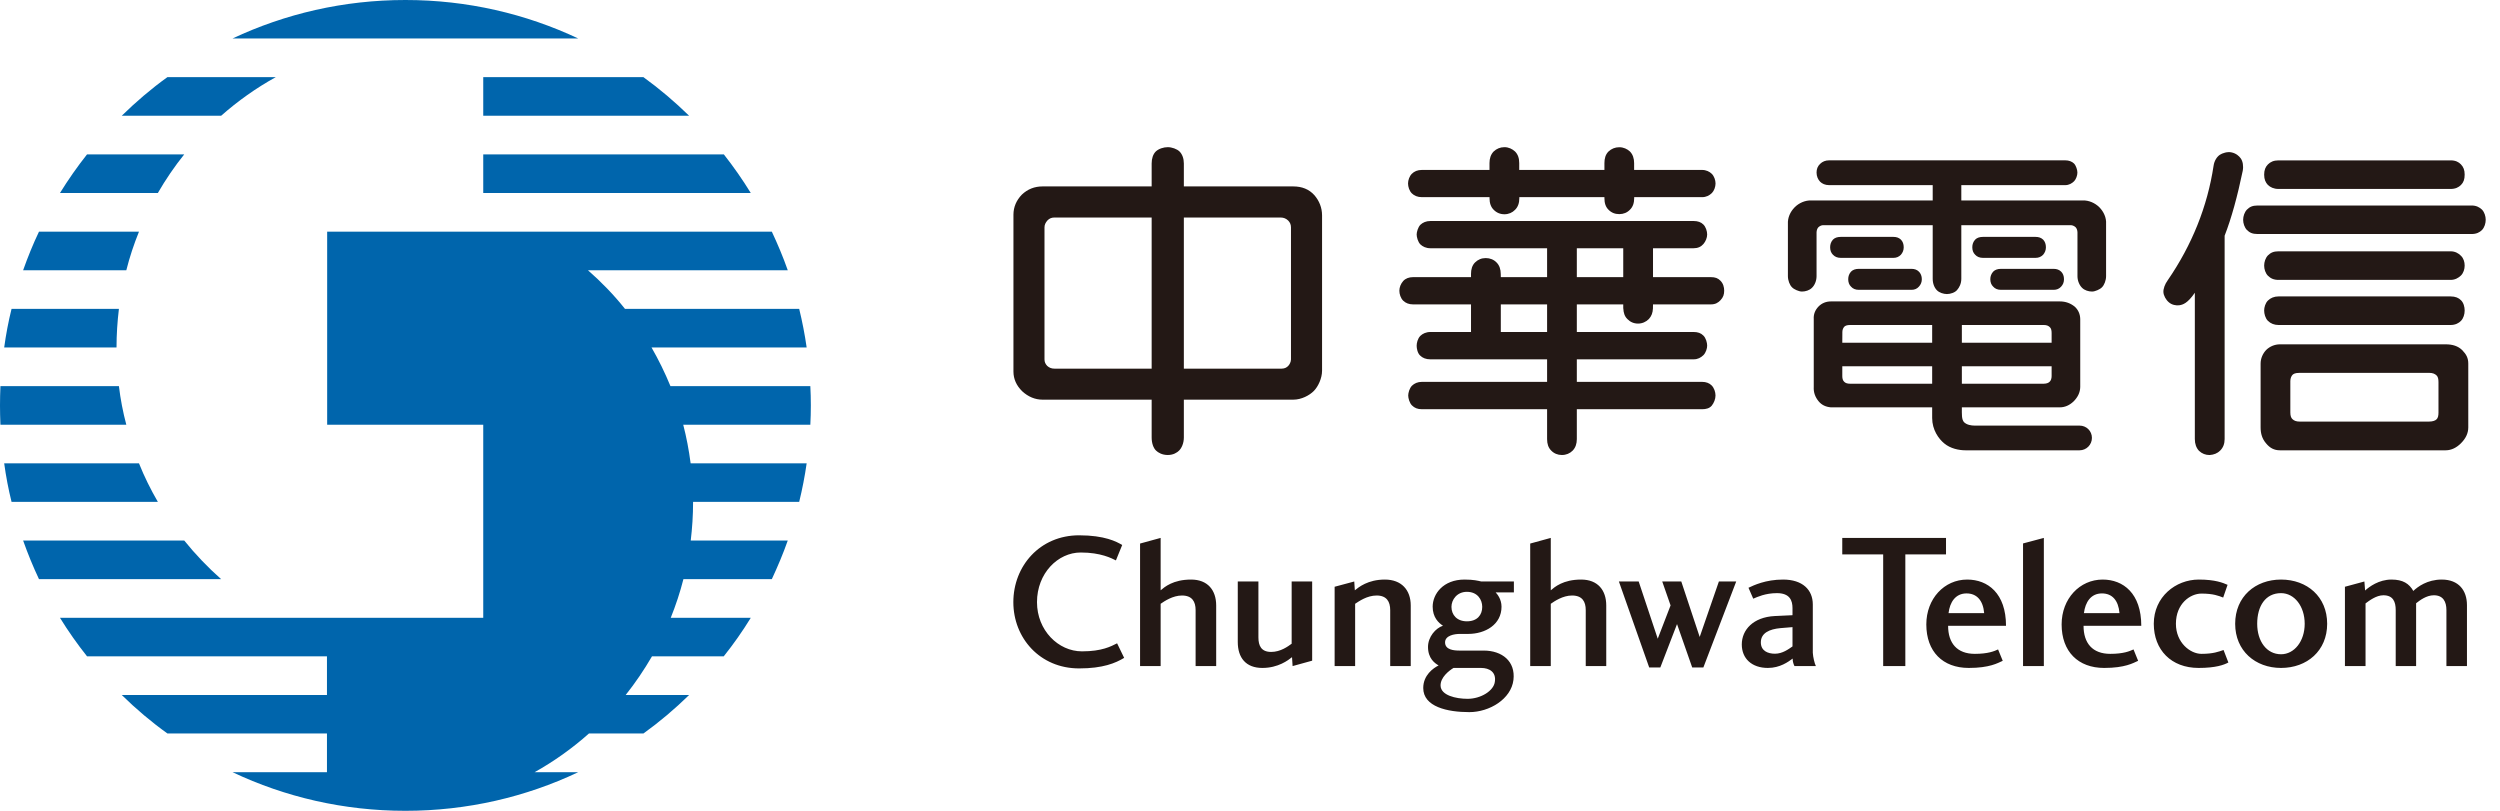
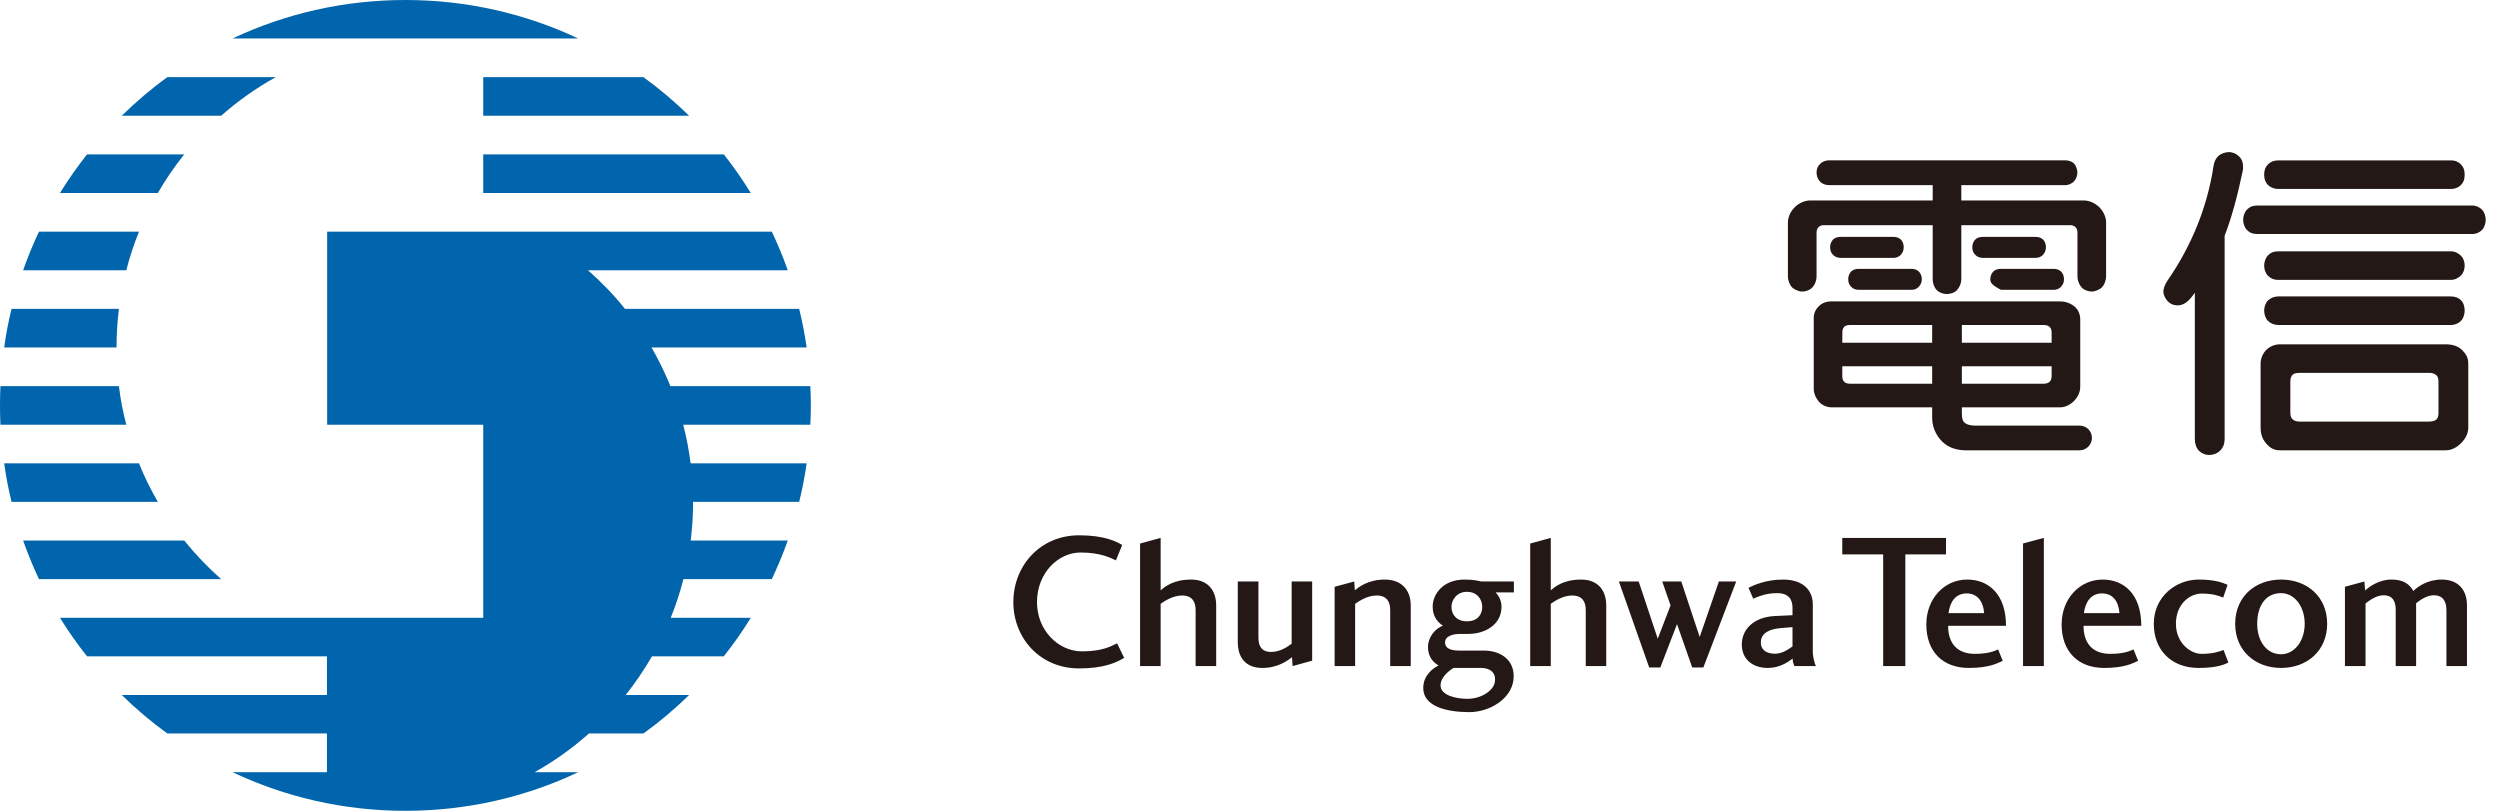
<svg xmlns="http://www.w3.org/2000/svg" width="74px" height="24px" viewBox="0 0 74 24" version="1.1">
  <title>s-4</title>
  <g id="s-4" stroke="none" stroke-width="1" fill="none" fill-rule="evenodd">
    <path d="M3.52,11.429 L0.013,11.429 C0.005,11.617 -1.77635684e-15,11.81 -1.77635684e-15,12 C-1.77635684e-15,12.19 0.005,12.381 0.013,12.573 L3.739,12.573 C3.64,12.2 3.566,11.817 3.52,11.429 L3.52,11.429 Z M4.114,6.857 L1.154,6.857 C0.978,7.226 0.824,7.607 0.684,8 L3.739,8 C3.837,7.607 3.965,7.226 4.114,6.857 L4.114,6.857 Z M3.449,10.285 C3.449,9.898 3.475,9.515 3.52,9.142 L0.342,9.142 C0.249,9.515 0.177,9.898 0.124,10.285 L3.449,10.285 Z M4.114,13.715 L0.124,13.715 C0.177,14.102 0.249,14.483 0.342,14.856 L4.673,14.856 C4.46,14.489 4.271,14.108 4.114,13.715 L4.114,13.715 Z M5.453,15.999 L0.684,15.999 C0.824,16.392 0.978,16.77 1.154,17.143 L6.546,17.143 C6.15,16.792 5.784,16.41 5.453,15.999 L5.453,15.999 Z M24.001,12 C24.001,11.81 23.996,11.617 23.986,11.429 L19.845,11.429 C19.683,11.033 19.496,10.652 19.285,10.285 L23.877,10.285 C23.822,9.898 23.747,9.515 23.656,9.142 L18.499,9.142 C18.17,8.728 17.802,8.348 17.404,8 L23.318,8 C23.18,7.607 23.019,7.226 22.846,6.857 L9.684,6.857 L9.684,12.573 L14.304,12.573 L14.304,18.287 L1.775,18.287 C2.02,18.684 2.288,19.065 2.576,19.427 L9.678,19.427 L9.678,20.572 L3.604,20.572 C4.025,20.985 4.477,21.368 4.956,21.711 L9.678,21.711 L9.678,22.857 L6.883,22.857 C8.437,23.592 10.17,24 12,24 C13.83,24 15.563,23.592 17.115,22.857 L15.824,22.857 C16.402,22.534 16.939,22.151 17.433,21.711 L19.046,21.711 C19.523,21.368 19.975,20.985 20.398,20.572 L18.52,20.572 C18.806,20.212 19.065,19.83 19.299,19.427 L21.423,19.427 C21.712,19.065 21.98,18.684 22.223,18.287 L19.854,18.287 C20.003,17.915 20.13,17.535 20.229,17.143 L22.846,17.143 C23.019,16.77 23.18,16.392 23.318,15.999 L20.446,15.999 C20.49,15.628 20.515,15.253 20.515,14.868 L20.515,14.856 L23.656,14.856 C23.747,14.483 23.822,14.102 23.877,13.715 L20.443,13.715 C20.392,13.324 20.32,12.944 20.224,12.573 L23.986,12.573 C23.996,12.381 24.001,12.19 24.001,12 L24.001,12 Z M14.304,3.426 L20.398,3.426 C19.975,3.014 19.523,2.629 19.046,2.284 L14.304,2.284 L14.304,3.426 Z M5.453,4.57 L2.576,4.57 C2.288,4.934 2.02,5.317 1.775,5.713 L4.672,5.713 C4.903,5.313 5.166,4.928 5.453,4.57 L5.453,4.57 Z M14.304,5.713 L22.223,5.713 C21.98,5.317 21.712,4.934 21.426,4.57 L14.304,4.57 L14.304,5.713 Z M8.162,2.284 L4.954,2.284 C4.474,2.629 4.025,3.014 3.604,3.426 L6.546,3.426 C7.04,2.99 7.58,2.606 8.162,2.284 L8.162,2.284 Z M12,0 C10.17,0 8.437,0.408 6.883,1.139 L17.115,1.139 C15.563,0.408 13.83,0 12,0 L12,0 Z" id="Fill-1" fill="#0065AC" />
    <path d="M73.022,19.716 L72.414,19.716 L72.414,18.059 C72.414,17.809 72.317,17.62 72.042,17.62 C71.82,17.62 71.623,17.773 71.517,17.856 L71.517,19.716 L70.913,19.716 L70.913,18.059 C70.913,17.809 70.834,17.62 70.547,17.62 C70.338,17.62 70.128,17.78 70.02,17.861 L70.02,19.716 L69.41,19.716 L69.41,17.368 L69.986,17.212 L70.007,17.479 C70.128,17.37 70.413,17.155 70.787,17.155 C71.127,17.155 71.31,17.275 71.434,17.492 C71.563,17.37 71.844,17.155 72.276,17.155 C72.779,17.155 73.022,17.479 73.022,17.912 L73.022,19.716 Z M66.813,18.464 C66.813,18.98 67.091,19.366 67.519,19.366 C67.912,19.366 68.219,18.98 68.219,18.464 C68.219,17.942 67.912,17.557 67.519,17.557 C67.058,17.557 66.813,17.938 66.813,18.464 L66.813,18.464 Z M68.884,18.464 C68.884,19.263 68.289,19.771 67.519,19.771 C66.757,19.771 66.161,19.263 66.161,18.464 C66.161,17.661 66.757,17.155 67.519,17.155 C68.289,17.155 68.884,17.661 68.884,18.464 L68.884,18.464 Z M65.084,17.155 C65.573,17.155 65.801,17.252 65.936,17.311 L65.806,17.688 C65.675,17.637 65.515,17.57 65.163,17.57 C64.833,17.57 64.407,17.865 64.407,18.464 C64.407,19.025 64.833,19.354 65.163,19.354 C65.515,19.354 65.68,19.287 65.817,19.24 L65.96,19.61 C65.828,19.68 65.591,19.771 65.078,19.771 C64.269,19.771 63.752,19.237 63.752,18.464 C63.752,17.67 64.397,17.155 65.084,17.155 L65.084,17.155 Z M62.217,17.565 C61.888,17.565 61.725,17.825 61.684,18.148 L62.737,18.148 C62.705,17.773 62.523,17.565 62.217,17.565 L62.217,17.565 Z M62.464,19.354 C62.856,19.354 63.038,19.275 63.152,19.223 L63.289,19.56 C63.14,19.627 62.9,19.771 62.283,19.771 C61.514,19.771 61.024,19.287 61.024,18.483 C61.024,17.721 61.56,17.155 62.239,17.155 C62.849,17.155 63.382,17.565 63.382,18.524 L61.673,18.524 C61.673,19.037 61.937,19.354 62.464,19.354 L62.464,19.354 Z M59.882,16.086 L60.498,15.922 L60.498,19.716 L59.882,19.716 L59.882,16.086 Z M58.21,17.565 C57.881,17.565 57.715,17.825 57.677,18.148 L58.731,18.148 C58.7,17.773 58.512,17.565 58.21,17.565 L58.21,17.565 Z M58.455,19.354 C58.846,19.354 59.031,19.275 59.143,19.223 L59.281,19.56 C59.132,19.627 58.893,19.771 58.275,19.771 C57.505,19.771 57.019,19.287 57.019,18.483 C57.019,17.721 57.55,17.155 58.229,17.155 C58.841,17.155 59.378,17.565 59.378,18.524 L57.664,18.524 C57.664,19.037 57.928,19.354 58.455,19.354 L58.455,19.354 Z M54.531,15.922 L57.602,15.922 L57.602,16.41 L56.398,16.41 L56.398,19.716 L55.742,19.716 L55.742,16.41 L54.531,16.41 L54.531,15.922 Z M37.249,17.212 L37.249,18.867 C37.249,19.116 37.334,19.297 37.627,19.297 C37.903,19.297 38.125,19.134 38.233,19.054 L38.233,17.212 L38.84,17.212 L38.84,19.556 L38.261,19.716 L38.244,19.452 C38.131,19.542 37.836,19.771 37.365,19.771 C36.878,19.771 36.638,19.47 36.638,19.002 L36.638,17.212 L37.249,17.212 Z M53.058,18.563 L52.706,18.592 C52.375,18.621 52.121,18.738 52.121,19.014 C52.121,19.263 52.323,19.35 52.539,19.35 C52.764,19.35 52.945,19.212 53.058,19.134 L53.058,18.563 Z M52.329,19.771 C51.853,19.771 51.557,19.493 51.557,19.076 C51.557,18.643 51.896,18.268 52.529,18.235 L53.058,18.21 L53.058,18 C53.058,17.78 52.983,17.557 52.598,17.557 C52.254,17.557 52.016,17.67 51.896,17.721 L51.755,17.398 C51.91,17.325 52.261,17.155 52.78,17.155 C53.353,17.155 53.659,17.456 53.659,17.892 L53.659,19.32 C53.666,19.452 53.711,19.639 53.75,19.716 L53.116,19.716 C53.079,19.645 53.058,19.547 53.064,19.493 C52.934,19.589 52.689,19.771 52.329,19.771 L52.329,19.771 Z M49.202,17.212 L49.766,17.212 L50.311,18.854 L50.879,17.212 L51.392,17.212 L50.42,19.756 L50.089,19.756 L49.64,18.473 L49.146,19.756 L48.816,19.756 L47.919,17.212 L48.505,17.212 L49.069,18.906 L49.449,17.92 L49.202,17.212 Z M42.963,17.963 C42.963,18.203 43.128,18.391 43.42,18.391 C43.726,18.391 43.874,18.203 43.874,17.963 C43.874,17.751 43.735,17.518 43.42,17.518 C43.128,17.518 42.963,17.751 42.963,17.963 L42.963,17.963 Z M42.641,20.298 C42.651,20.581 43.089,20.685 43.441,20.685 C43.834,20.685 44.214,20.447 44.247,20.183 C44.294,19.897 44.088,19.771 43.84,19.771 L43.024,19.771 C42.896,19.848 42.632,20.05 42.641,20.298 L42.641,20.298 Z M43.208,18.764 C43.056,18.764 42.774,18.809 42.774,19.014 C42.774,19.237 43.037,19.257 43.203,19.257 L43.917,19.257 C44.464,19.257 44.863,19.577 44.798,20.126 C44.73,20.692 44.088,21.079 43.492,21.079 C42.845,21.079 42.128,20.922 42.128,20.365 C42.128,19.985 42.423,19.776 42.583,19.697 C42.469,19.632 42.269,19.489 42.269,19.15 C42.269,18.849 42.496,18.592 42.712,18.521 C42.583,18.439 42.407,18.275 42.407,17.958 C42.407,17.582 42.718,17.155 43.35,17.155 C43.62,17.155 43.753,17.191 43.845,17.212 L44.811,17.212 L44.811,17.535 L44.271,17.535 C44.321,17.587 44.445,17.738 44.445,17.958 C44.445,18.488 43.963,18.764 43.458,18.764 L43.208,18.764 Z M41.15,19.716 L41.15,18.059 C41.15,17.809 41.046,17.627 40.749,17.627 C40.466,17.627 40.228,17.796 40.112,17.872 L40.112,19.716 L39.505,19.716 L39.505,17.368 L40.086,17.212 L40.103,17.473 C40.217,17.382 40.488,17.155 40.993,17.155 C41.484,17.155 41.758,17.464 41.758,17.922 L41.758,19.716 L41.15,19.716 Z M46.938,19.716 L46.938,18.059 C46.938,17.809 46.837,17.627 46.533,17.627 C46.259,17.627 46.013,17.796 45.903,17.872 L45.903,19.716 L45.294,19.716 L45.294,16.089 L45.903,15.922 L45.903,17.473 C46.016,17.378 46.266,17.155 46.801,17.155 C47.294,17.155 47.545,17.469 47.545,17.922 L47.545,19.716 L46.938,19.716 Z M35.39,19.716 L35.39,18.059 C35.39,17.809 35.288,17.627 34.986,17.627 C34.714,17.627 34.465,17.796 34.355,17.872 L34.355,19.716 L33.746,19.716 L33.746,16.089 L34.355,15.922 L34.355,17.473 C34.469,17.378 34.72,17.155 35.256,17.155 C35.748,17.155 35.999,17.469 35.999,17.922 L35.999,19.716 L35.39,19.716 Z M33.275,19.473 C33.019,19.627 32.649,19.785 31.941,19.785 C30.784,19.785 29.995,18.887 29.995,17.824 C29.995,16.75 30.784,15.845 31.941,15.845 C32.701,15.845 33.053,16.034 33.217,16.132 L33.031,16.588 C32.905,16.526 32.588,16.354 31.989,16.354 C31.314,16.354 30.695,16.968 30.695,17.824 C30.695,18.657 31.325,19.28 32.026,19.28 C32.617,19.28 32.883,19.134 33.066,19.042 L33.275,19.473 Z" id="Fill-3" fill="#231815" />
    <path d="M67.444,4.747 C67.301,4.747 67.204,4.793 67.13,4.867 C67.058,4.941 67.019,5.03 67.019,5.171 C67.019,5.311 67.061,5.401 67.13,5.475 C67.201,5.542 67.303,5.593 67.444,5.593 L72.537,5.593 C72.68,5.593 72.775,5.545 72.845,5.475 C72.921,5.399 72.954,5.308 72.954,5.169 C72.954,5.03 72.917,4.941 72.842,4.864 C72.775,4.796 72.686,4.747 72.539,4.747 L67.444,4.747 Z M66.824,6.083 C66.671,6.083 66.588,6.126 66.509,6.205 C66.438,6.279 66.397,6.401 66.397,6.507 C66.397,6.612 66.438,6.734 66.509,6.808 C66.587,6.885 66.671,6.927 66.824,6.927 L73.161,6.927 C73.303,6.927 73.399,6.877 73.467,6.808 C73.541,6.732 73.577,6.609 73.577,6.505 C73.577,6.401 73.539,6.28 73.467,6.205 C73.396,6.137 73.299,6.083 73.164,6.083 L66.824,6.083 Z M67.444,7.439 C67.301,7.439 67.214,7.477 67.13,7.56 C67.058,7.636 67.019,7.755 67.019,7.861 C67.019,7.967 67.057,8.087 67.13,8.161 C67.211,8.24 67.301,8.285 67.444,8.285 L72.537,8.285 C72.669,8.285 72.768,8.228 72.845,8.154 C72.918,8.08 72.954,7.967 72.954,7.861 C72.954,7.755 72.921,7.645 72.845,7.572 C72.773,7.496 72.669,7.439 72.539,7.439 L67.444,7.439 Z M67.444,8.774 C67.317,8.774 67.209,8.819 67.13,8.897 C67.054,8.972 67.019,9.099 67.019,9.191 C67.019,9.289 67.052,9.417 67.13,9.497 C67.211,9.577 67.32,9.62 67.444,9.62 L72.537,9.62 C72.676,9.62 72.78,9.566 72.845,9.497 C72.918,9.422 72.954,9.303 72.954,9.191 C72.954,9.083 72.921,8.96 72.845,8.887 C72.779,8.818 72.679,8.774 72.539,8.774 L67.444,8.774 Z M68.062,11.037 C67.932,11.037 67.888,11.068 67.858,11.096 C67.827,11.129 67.794,11.192 67.794,11.282 L67.794,12.211 C67.794,12.315 67.82,12.373 67.856,12.406 C67.905,12.454 67.972,12.479 68.07,12.479 L71.898,12.479 C72.005,12.479 72.086,12.451 72.123,12.411 C72.163,12.373 72.179,12.306 72.179,12.214 L72.179,11.311 C72.179,11.216 72.163,11.155 72.127,11.117 C72.074,11.064 72.007,11.037 71.909,11.037 L68.062,11.037 Z M67.487,10.192 L72.393,10.192 C72.595,10.192 72.759,10.243 72.883,10.365 C73.004,10.49 73.061,10.598 73.061,10.763 L73.061,12.65 C73.061,12.825 72.985,12.98 72.845,13.12 C72.717,13.249 72.562,13.329 72.393,13.329 L67.487,13.329 C67.314,13.329 67.187,13.259 67.078,13.126 C66.957,12.988 66.914,12.83 66.914,12.65 L66.914,10.763 C66.914,10.61 66.978,10.464 67.08,10.358 C67.183,10.257 67.329,10.192 67.487,10.192 L67.487,10.192 Z M66.054,4.511 C66.19,4.54 66.275,4.619 66.324,4.685 C66.388,4.774 66.411,4.911 66.385,5.056 C66.229,5.807 66.051,6.461 65.849,6.977 L65.849,12.996 C65.849,13.136 65.806,13.249 65.718,13.336 C65.638,13.418 65.532,13.46 65.405,13.469 C65.285,13.469 65.18,13.429 65.091,13.345 C65.011,13.259 64.967,13.143 64.967,12.996 L64.967,8.665 C64.749,8.984 64.608,9.021 64.505,9.036 C64.415,9.049 64.286,9.026 64.196,8.946 C64.109,8.872 64.044,8.75 64.037,8.651 C64.03,8.552 64.08,8.411 64.165,8.295 C64.883,7.251 65.34,6.111 65.522,4.906 C65.542,4.761 65.62,4.64 65.708,4.582 C65.778,4.534 65.935,4.482 66.054,4.511 L66.054,4.511 Z" id="Fill-5" fill="#231815" />
-     <path d="M48.048,9.131 L48.048,9.01 L46.674,9.01 L46.674,9.827 L50.132,9.827 C50.253,9.827 50.346,9.858 50.419,9.932 C50.498,10.008 50.532,10.149 50.532,10.23 C50.532,10.312 50.495,10.436 50.422,10.512 C50.343,10.587 50.255,10.636 50.132,10.636 L46.674,10.636 L46.674,11.303 L50.38,11.303 C50.502,11.303 50.599,11.341 50.667,11.411 C50.739,11.485 50.779,11.606 50.779,11.708 C50.779,11.811 50.733,11.925 50.669,12.006 C50.601,12.087 50.502,12.113 50.38,12.113 L46.674,12.113 L46.674,12.998 C46.674,13.135 46.635,13.252 46.549,13.34 C46.469,13.421 46.358,13.468 46.232,13.468 C46.108,13.468 45.999,13.423 45.916,13.337 C45.83,13.252 45.794,13.138 45.794,12.998 L45.794,12.113 L42.088,12.113 C41.961,12.113 41.872,12.077 41.793,11.999 C41.719,11.925 41.683,11.782 41.683,11.708 C41.683,11.63 41.719,11.494 41.793,11.418 C41.866,11.348 41.961,11.303 42.091,11.303 L45.794,11.303 L45.794,10.636 L42.336,10.636 C42.212,10.636 42.109,10.598 42.034,10.522 C41.958,10.45 41.933,10.315 41.933,10.234 C41.933,10.156 41.961,10.023 42.042,9.942 C42.108,9.877 42.212,9.827 42.339,9.827 L43.542,9.827 L43.542,9.01 L41.827,9.01 C41.705,9.01 41.609,8.972 41.534,8.9 C41.459,8.824 41.421,8.706 41.421,8.605 C41.421,8.504 41.464,8.398 41.534,8.319 C41.603,8.242 41.705,8.203 41.83,8.203 L43.542,8.203 L43.542,8.108 C43.542,7.97 43.577,7.852 43.662,7.768 C43.749,7.683 43.853,7.639 43.98,7.639 C44.105,7.639 44.218,7.686 44.297,7.768 C44.382,7.852 44.422,7.97 44.422,8.108 L44.424,8.203 L45.794,8.203 L45.794,7.348 L42.339,7.348 C42.212,7.348 42.113,7.3 42.044,7.235 C41.969,7.16 41.933,7.015 41.933,6.94 C41.933,6.868 41.975,6.723 42.042,6.655 C42.111,6.588 42.212,6.542 42.339,6.542 L50.132,6.542 C50.253,6.542 50.35,6.575 50.419,6.645 C50.493,6.717 50.532,6.847 50.532,6.94 C50.532,7.038 50.488,7.144 50.422,7.222 C50.351,7.305 50.255,7.348 50.132,7.348 L48.929,7.348 L48.929,8.203 L50.639,8.203 C50.771,8.203 50.851,8.234 50.923,8.307 C51.007,8.389 51.036,8.501 51.036,8.605 C51.036,8.712 51.009,8.801 50.927,8.886 C50.851,8.965 50.774,9.01 50.639,9.01 L48.929,9.01 L48.927,9.131 C48.922,9.257 48.883,9.363 48.803,9.446 C48.723,9.527 48.61,9.578 48.486,9.578 C48.36,9.578 48.253,9.53 48.169,9.443 C48.088,9.363 48.056,9.258 48.05,9.131 L48.048,9.131 Z M46.674,8.203 L48.048,8.203 L48.048,7.348 L46.674,7.348 L46.674,8.203 Z M44.424,9.827 L45.794,9.827 L45.794,9.01 L44.424,9.01 L44.424,9.827 Z M50.78,5.431 C50.78,5.528 50.739,5.645 50.673,5.713 C50.595,5.788 50.502,5.836 50.38,5.836 L48.372,5.836 L48.372,5.867 C48.372,6.007 48.333,6.124 48.246,6.208 C48.165,6.293 48.056,6.338 47.93,6.338 C47.805,6.338 47.697,6.296 47.612,6.208 C47.525,6.124 47.491,6.007 47.491,5.867 L47.491,5.836 L44.972,5.836 L44.972,5.867 C44.972,6.007 44.934,6.124 44.845,6.211 C44.767,6.293 44.656,6.342 44.532,6.342 C44.405,6.342 44.297,6.296 44.212,6.208 C44.127,6.124 44.09,6.008 44.09,5.867 L44.09,5.836 L42.088,5.836 C41.958,5.836 41.861,5.792 41.79,5.723 C41.716,5.65 41.678,5.528 41.678,5.431 C41.678,5.331 41.722,5.212 41.79,5.145 C41.86,5.074 41.958,5.03 42.088,5.03 L44.089,5.03 L44.089,4.829 C44.089,4.687 44.127,4.573 44.212,4.484 C44.296,4.404 44.405,4.356 44.532,4.356 C44.653,4.356 44.765,4.409 44.845,4.484 C44.934,4.573 44.969,4.689 44.969,4.829 L44.969,5.03 L47.491,5.03 L47.491,4.829 C47.491,4.689 47.523,4.573 47.612,4.484 C47.697,4.404 47.805,4.358 47.93,4.358 C48.056,4.358 48.165,4.409 48.246,4.484 C48.333,4.573 48.37,4.693 48.37,4.829 L48.37,5.03 L50.38,5.03 C50.502,5.03 50.601,5.079 50.671,5.147 C50.739,5.217 50.78,5.333 50.78,5.431 L50.78,5.431 Z" id="Fill-7" fill="#231815" />
-     <path d="M37.914,6.439 C37.995,6.439 38.071,6.47 38.131,6.529 C38.185,6.585 38.213,6.648 38.213,6.732 L38.213,10.638 C38.213,10.714 38.168,10.796 38.129,10.833 C38.091,10.872 38.032,10.912 37.937,10.912 L35.042,10.912 L35.042,6.439 L37.914,6.439 Z M30.998,10.831 C30.945,10.776 30.917,10.716 30.917,10.638 L30.917,6.732 C30.917,6.65 30.947,6.593 31.003,6.526 C31.065,6.461 31.133,6.439 31.206,6.439 L34.089,6.439 L34.089,10.912 L31.212,10.912 C31.129,10.912 31.06,10.887 30.998,10.831 L30.998,10.831 Z M34.21,4.485 C34.129,4.567 34.089,4.693 34.089,4.839 L34.089,5.518 L30.86,5.518 C30.622,5.518 30.418,5.599 30.249,5.759 C30.085,5.927 29.998,6.129 29.998,6.355 L29.998,10.998 C29.998,11.216 30.085,11.413 30.258,11.582 C30.432,11.742 30.635,11.83 30.86,11.83 L34.089,11.83 L34.089,12.95 C34.089,13.125 34.144,13.265 34.218,13.336 C34.282,13.399 34.401,13.468 34.566,13.468 C34.729,13.468 34.839,13.399 34.902,13.336 C34.974,13.265 35.042,13.123 35.042,12.95 L35.042,11.83 L38.281,11.83 C38.524,11.83 38.76,11.703 38.89,11.572 C39.018,11.442 39.133,11.195 39.133,10.973 L39.133,6.378 C39.133,6.146 39.05,5.947 38.909,5.781 C38.749,5.6 38.535,5.518 38.279,5.518 L35.042,5.518 L35.042,4.839 C35.042,4.693 34.996,4.567 34.915,4.485 C34.838,4.409 34.686,4.356 34.566,4.356 C34.441,4.356 34.296,4.403 34.21,4.485 L34.21,4.485 Z" id="Fill-9" fill="#231815" />
-     <path d="M61.296,6.665 C61.346,6.665 61.406,6.694 61.439,6.727 C61.472,6.761 61.491,6.818 61.493,6.877 L61.493,8.175 C61.493,8.317 61.555,8.448 61.629,8.519 C61.703,8.594 61.821,8.63 61.925,8.63 C62.014,8.63 62.16,8.566 62.218,8.504 C62.285,8.44 62.34,8.3 62.34,8.175 L62.34,6.63 C62.352,6.446 62.272,6.27 62.143,6.137 C62.014,6.008 61.831,5.928 61.653,5.933 L58.055,5.933 L58.055,5.48 L61.133,5.48 C61.242,5.48 61.331,5.426 61.392,5.366 C61.452,5.305 61.491,5.192 61.491,5.109 C61.491,5.03 61.452,4.905 61.392,4.841 C61.328,4.779 61.237,4.746 61.133,4.746 L54.141,4.746 C54.032,4.746 53.943,4.784 53.875,4.851 C53.801,4.92 53.77,5.007 53.77,5.109 C53.77,5.217 53.813,5.315 53.875,5.378 C53.933,5.437 54.026,5.48 54.141,5.48 L57.208,5.48 L57.208,5.933 L53.607,5.933 C53.433,5.928 53.247,6.008 53.121,6.137 C52.99,6.27 52.912,6.446 52.922,6.63 L52.922,8.175 C52.922,8.3 52.976,8.44 53.044,8.504 C53.102,8.566 53.247,8.63 53.337,8.63 C53.442,8.63 53.56,8.594 53.634,8.519 C53.71,8.448 53.77,8.317 53.77,8.175 L53.77,6.877 C53.772,6.818 53.792,6.761 53.824,6.727 C53.859,6.694 53.913,6.665 53.965,6.665 L57.208,6.665 L57.208,8.251 C57.208,8.397 57.259,8.517 57.332,8.591 C57.404,8.665 57.53,8.704 57.63,8.704 C57.734,8.704 57.867,8.659 57.928,8.586 C57.996,8.509 58.055,8.397 58.055,8.251 L58.055,6.665 L61.296,6.665 Z M61.556,12.598 L58.457,12.598 C58.344,12.598 58.219,12.576 58.137,12.498 C58.06,12.417 58.071,12.258 58.071,12.057 L60.972,12.057 C61.118,12.057 61.256,11.999 61.38,11.88 C61.503,11.756 61.572,11.615 61.575,11.456 L61.575,9.443 C61.572,9.295 61.515,9.174 61.417,9.081 C61.29,8.976 61.142,8.922 60.973,8.922 L54.196,8.922 C54.051,8.922 53.925,8.974 53.827,9.074 C53.725,9.181 53.678,9.305 53.687,9.443 L53.687,11.455 C53.678,11.612 53.728,11.754 53.831,11.878 C53.919,11.985 54.039,12.044 54.191,12.057 L57.192,12.057 L57.192,12.373 C57.192,12.724 57.384,12.99 57.551,13.126 C57.734,13.278 57.984,13.329 58.179,13.329 L61.556,13.329 C61.758,13.329 61.921,13.164 61.921,12.961 C61.921,12.757 61.758,12.598 61.556,12.598 L61.556,12.598 Z M60.728,10.842 L60.728,11.131 C60.728,11.204 60.707,11.264 60.671,11.298 C60.634,11.336 60.578,11.356 60.498,11.358 L58.071,11.358 L58.071,10.842 L60.728,10.842 Z M60.5,9.62 C60.582,9.62 60.642,9.645 60.683,9.693 C60.715,9.726 60.728,9.783 60.728,9.861 L60.728,10.144 L58.071,10.144 L58.071,9.62 L60.5,9.62 Z M57.192,10.842 L57.192,11.358 L54.759,11.358 C54.68,11.358 54.622,11.338 54.586,11.298 C54.55,11.264 54.532,11.209 54.532,11.134 L54.532,10.842 L57.192,10.842 Z M54.534,9.832 C54.534,9.771 54.55,9.719 54.588,9.674 C54.617,9.641 54.674,9.62 54.759,9.62 L57.192,9.62 L57.192,10.144 L54.532,10.144 C54.532,10.144 54.534,9.844 54.534,9.832 L54.534,9.832 Z M60.788,7.958 C60.881,7.958 60.953,7.985 61.01,8.041 C61.066,8.096 61.094,8.173 61.094,8.264 C61.094,8.353 61.066,8.424 61.01,8.484 C60.953,8.547 60.881,8.579 60.788,8.579 L59.229,8.579 C59.13,8.579 59.053,8.547 58.998,8.484 C58.943,8.432 58.913,8.356 58.913,8.264 C58.913,8.177 58.943,8.104 58.998,8.041 C59.053,7.985 59.13,7.958 59.229,7.958 L60.788,7.958 Z M60.253,7.012 C60.347,7.012 60.419,7.038 60.477,7.093 C60.531,7.149 60.559,7.226 60.559,7.319 C60.559,7.404 60.531,7.476 60.477,7.54 C60.419,7.599 60.347,7.633 60.253,7.633 L58.695,7.633 C58.598,7.633 58.517,7.599 58.465,7.54 C58.407,7.484 58.38,7.41 58.38,7.319 C58.38,7.232 58.407,7.156 58.465,7.093 C58.517,7.038 58.598,7.012 58.695,7.012 L60.253,7.012 Z M56.581,7.958 C56.672,7.958 56.745,7.985 56.8,8.041 C56.855,8.096 56.886,8.173 56.886,8.264 C56.886,8.353 56.855,8.424 56.8,8.484 C56.745,8.547 56.672,8.579 56.581,8.579 L55.021,8.579 C54.922,8.579 54.845,8.547 54.79,8.484 C54.735,8.432 54.707,8.356 54.707,8.264 C54.707,8.177 54.735,8.104 54.79,8.041 C54.845,7.985 54.922,7.958 55.021,7.958 L56.581,7.958 Z M56.046,7.012 C56.138,7.012 56.21,7.038 56.267,7.093 C56.322,7.149 56.35,7.226 56.35,7.319 C56.35,7.404 56.322,7.476 56.267,7.54 C56.21,7.599 56.138,7.633 56.046,7.633 L54.486,7.633 C54.387,7.633 54.31,7.599 54.255,7.54 C54.199,7.484 54.172,7.41 54.172,7.319 C54.172,7.232 54.199,7.156 54.255,7.093 C54.31,7.038 54.387,7.012 54.486,7.012 L56.046,7.012 Z" id="Fill-11" fill="#231815" />
+     <path d="M61.296,6.665 C61.346,6.665 61.406,6.694 61.439,6.727 C61.472,6.761 61.491,6.818 61.493,6.877 L61.493,8.175 C61.493,8.317 61.555,8.448 61.629,8.519 C61.703,8.594 61.821,8.63 61.925,8.63 C62.014,8.63 62.16,8.566 62.218,8.504 C62.285,8.44 62.34,8.3 62.34,8.175 L62.34,6.63 C62.352,6.446 62.272,6.27 62.143,6.137 C62.014,6.008 61.831,5.928 61.653,5.933 L58.055,5.933 L58.055,5.48 L61.133,5.48 C61.242,5.48 61.331,5.426 61.392,5.366 C61.452,5.305 61.491,5.192 61.491,5.109 C61.491,5.03 61.452,4.905 61.392,4.841 C61.328,4.779 61.237,4.746 61.133,4.746 L54.141,4.746 C54.032,4.746 53.943,4.784 53.875,4.851 C53.801,4.92 53.77,5.007 53.77,5.109 C53.77,5.217 53.813,5.315 53.875,5.378 C53.933,5.437 54.026,5.48 54.141,5.48 L57.208,5.48 L57.208,5.933 L53.607,5.933 C53.433,5.928 53.247,6.008 53.121,6.137 C52.99,6.27 52.912,6.446 52.922,6.63 L52.922,8.175 C52.922,8.3 52.976,8.44 53.044,8.504 C53.102,8.566 53.247,8.63 53.337,8.63 C53.442,8.63 53.56,8.594 53.634,8.519 C53.71,8.448 53.77,8.317 53.77,8.175 L53.77,6.877 C53.772,6.818 53.792,6.761 53.824,6.727 C53.859,6.694 53.913,6.665 53.965,6.665 L57.208,6.665 L57.208,8.251 C57.208,8.397 57.259,8.517 57.332,8.591 C57.404,8.665 57.53,8.704 57.63,8.704 C57.734,8.704 57.867,8.659 57.928,8.586 C57.996,8.509 58.055,8.397 58.055,8.251 L58.055,6.665 L61.296,6.665 Z M61.556,12.598 L58.457,12.598 C58.344,12.598 58.219,12.576 58.137,12.498 C58.06,12.417 58.071,12.258 58.071,12.057 L60.972,12.057 C61.118,12.057 61.256,11.999 61.38,11.88 C61.503,11.756 61.572,11.615 61.575,11.456 L61.575,9.443 C61.572,9.295 61.515,9.174 61.417,9.081 C61.29,8.976 61.142,8.922 60.973,8.922 L54.196,8.922 C54.051,8.922 53.925,8.974 53.827,9.074 C53.725,9.181 53.678,9.305 53.687,9.443 L53.687,11.455 C53.678,11.612 53.728,11.754 53.831,11.878 C53.919,11.985 54.039,12.044 54.191,12.057 L57.192,12.057 L57.192,12.373 C57.192,12.724 57.384,12.99 57.551,13.126 C57.734,13.278 57.984,13.329 58.179,13.329 L61.556,13.329 C61.758,13.329 61.921,13.164 61.921,12.961 C61.921,12.757 61.758,12.598 61.556,12.598 L61.556,12.598 Z M60.728,10.842 L60.728,11.131 C60.728,11.204 60.707,11.264 60.671,11.298 C60.634,11.336 60.578,11.356 60.498,11.358 L58.071,11.358 L58.071,10.842 L60.728,10.842 Z M60.5,9.62 C60.582,9.62 60.642,9.645 60.683,9.693 C60.715,9.726 60.728,9.783 60.728,9.861 L60.728,10.144 L58.071,10.144 L58.071,9.62 L60.5,9.62 Z M57.192,10.842 L57.192,11.358 L54.759,11.358 C54.68,11.358 54.622,11.338 54.586,11.298 C54.55,11.264 54.532,11.209 54.532,11.134 L54.532,10.842 L57.192,10.842 Z M54.534,9.832 C54.534,9.771 54.55,9.719 54.588,9.674 C54.617,9.641 54.674,9.62 54.759,9.62 L57.192,9.62 L57.192,10.144 L54.532,10.144 C54.532,10.144 54.534,9.844 54.534,9.832 L54.534,9.832 Z M60.788,7.958 C60.881,7.958 60.953,7.985 61.01,8.041 C61.066,8.096 61.094,8.173 61.094,8.264 C61.094,8.353 61.066,8.424 61.01,8.484 C60.953,8.547 60.881,8.579 60.788,8.579 L59.229,8.579 C58.943,8.432 58.913,8.356 58.913,8.264 C58.913,8.177 58.943,8.104 58.998,8.041 C59.053,7.985 59.13,7.958 59.229,7.958 L60.788,7.958 Z M60.253,7.012 C60.347,7.012 60.419,7.038 60.477,7.093 C60.531,7.149 60.559,7.226 60.559,7.319 C60.559,7.404 60.531,7.476 60.477,7.54 C60.419,7.599 60.347,7.633 60.253,7.633 L58.695,7.633 C58.598,7.633 58.517,7.599 58.465,7.54 C58.407,7.484 58.38,7.41 58.38,7.319 C58.38,7.232 58.407,7.156 58.465,7.093 C58.517,7.038 58.598,7.012 58.695,7.012 L60.253,7.012 Z M56.581,7.958 C56.672,7.958 56.745,7.985 56.8,8.041 C56.855,8.096 56.886,8.173 56.886,8.264 C56.886,8.353 56.855,8.424 56.8,8.484 C56.745,8.547 56.672,8.579 56.581,8.579 L55.021,8.579 C54.922,8.579 54.845,8.547 54.79,8.484 C54.735,8.432 54.707,8.356 54.707,8.264 C54.707,8.177 54.735,8.104 54.79,8.041 C54.845,7.985 54.922,7.958 55.021,7.958 L56.581,7.958 Z M56.046,7.012 C56.138,7.012 56.21,7.038 56.267,7.093 C56.322,7.149 56.35,7.226 56.35,7.319 C56.35,7.404 56.322,7.476 56.267,7.54 C56.21,7.599 56.138,7.633 56.046,7.633 L54.486,7.633 C54.387,7.633 54.31,7.599 54.255,7.54 C54.199,7.484 54.172,7.41 54.172,7.319 C54.172,7.232 54.199,7.156 54.255,7.093 C54.31,7.038 54.387,7.012 54.486,7.012 L56.046,7.012 Z" id="Fill-11" fill="#231815" />
  </g>
</svg>